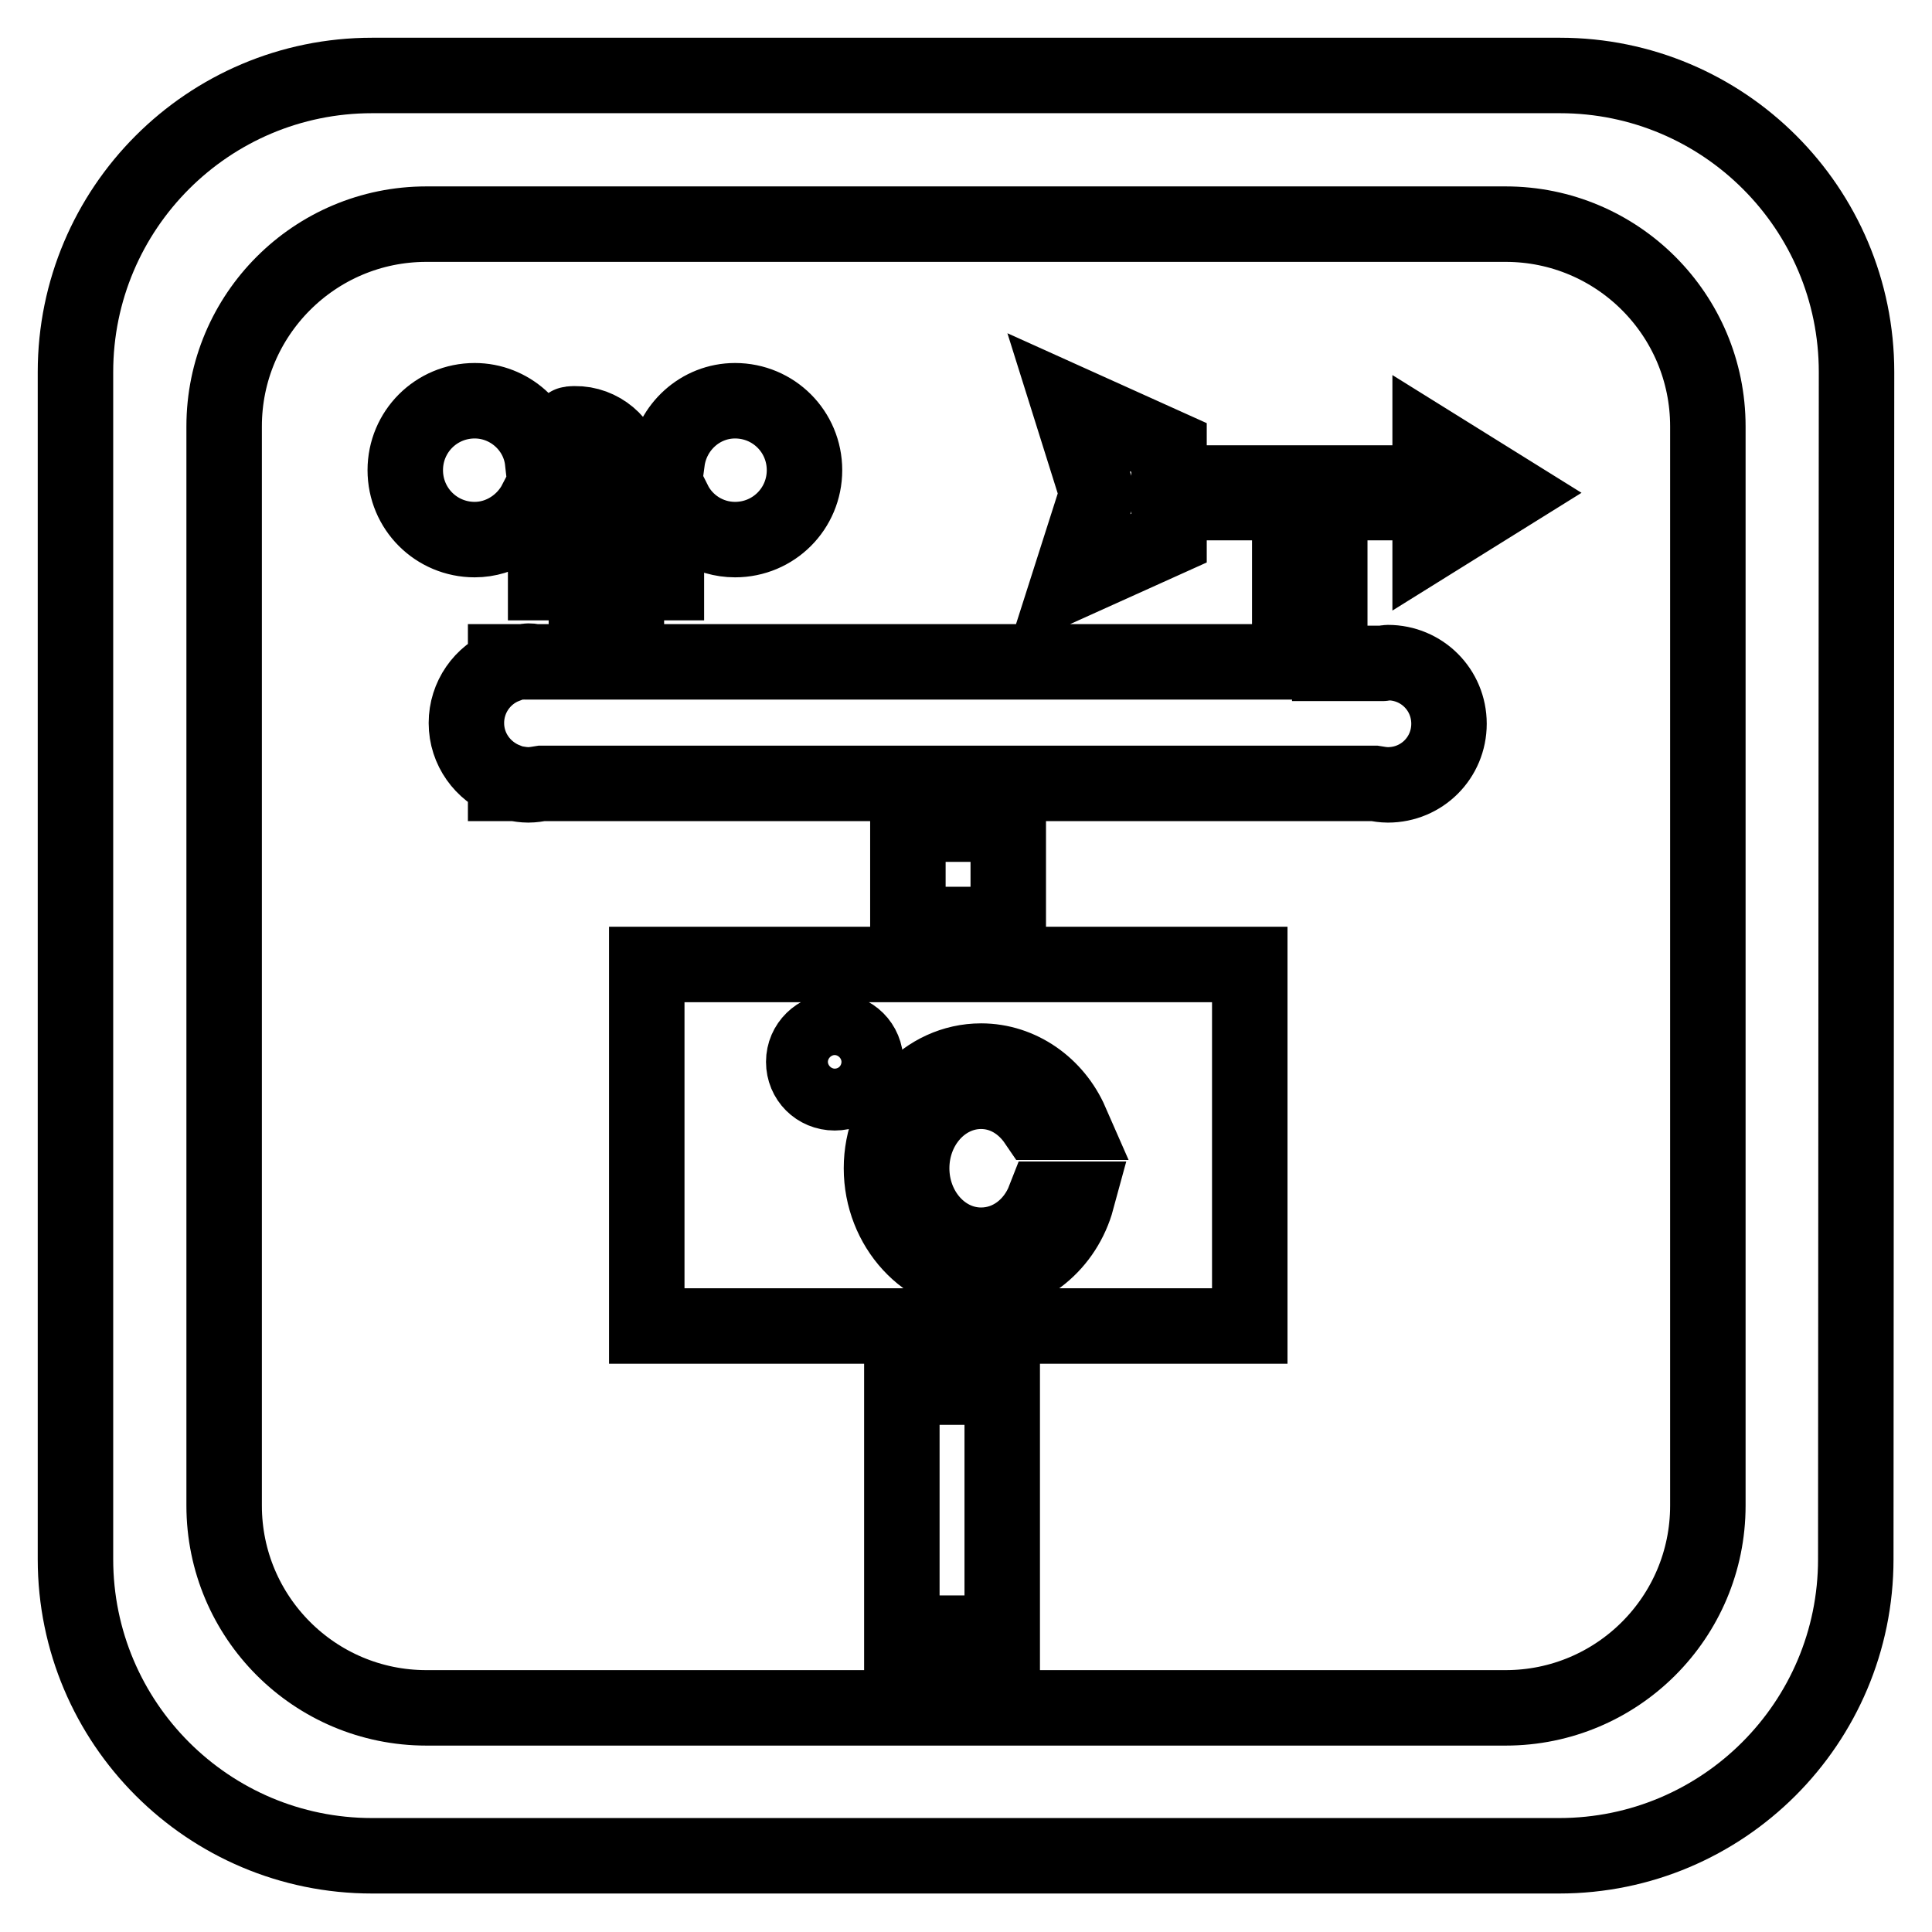
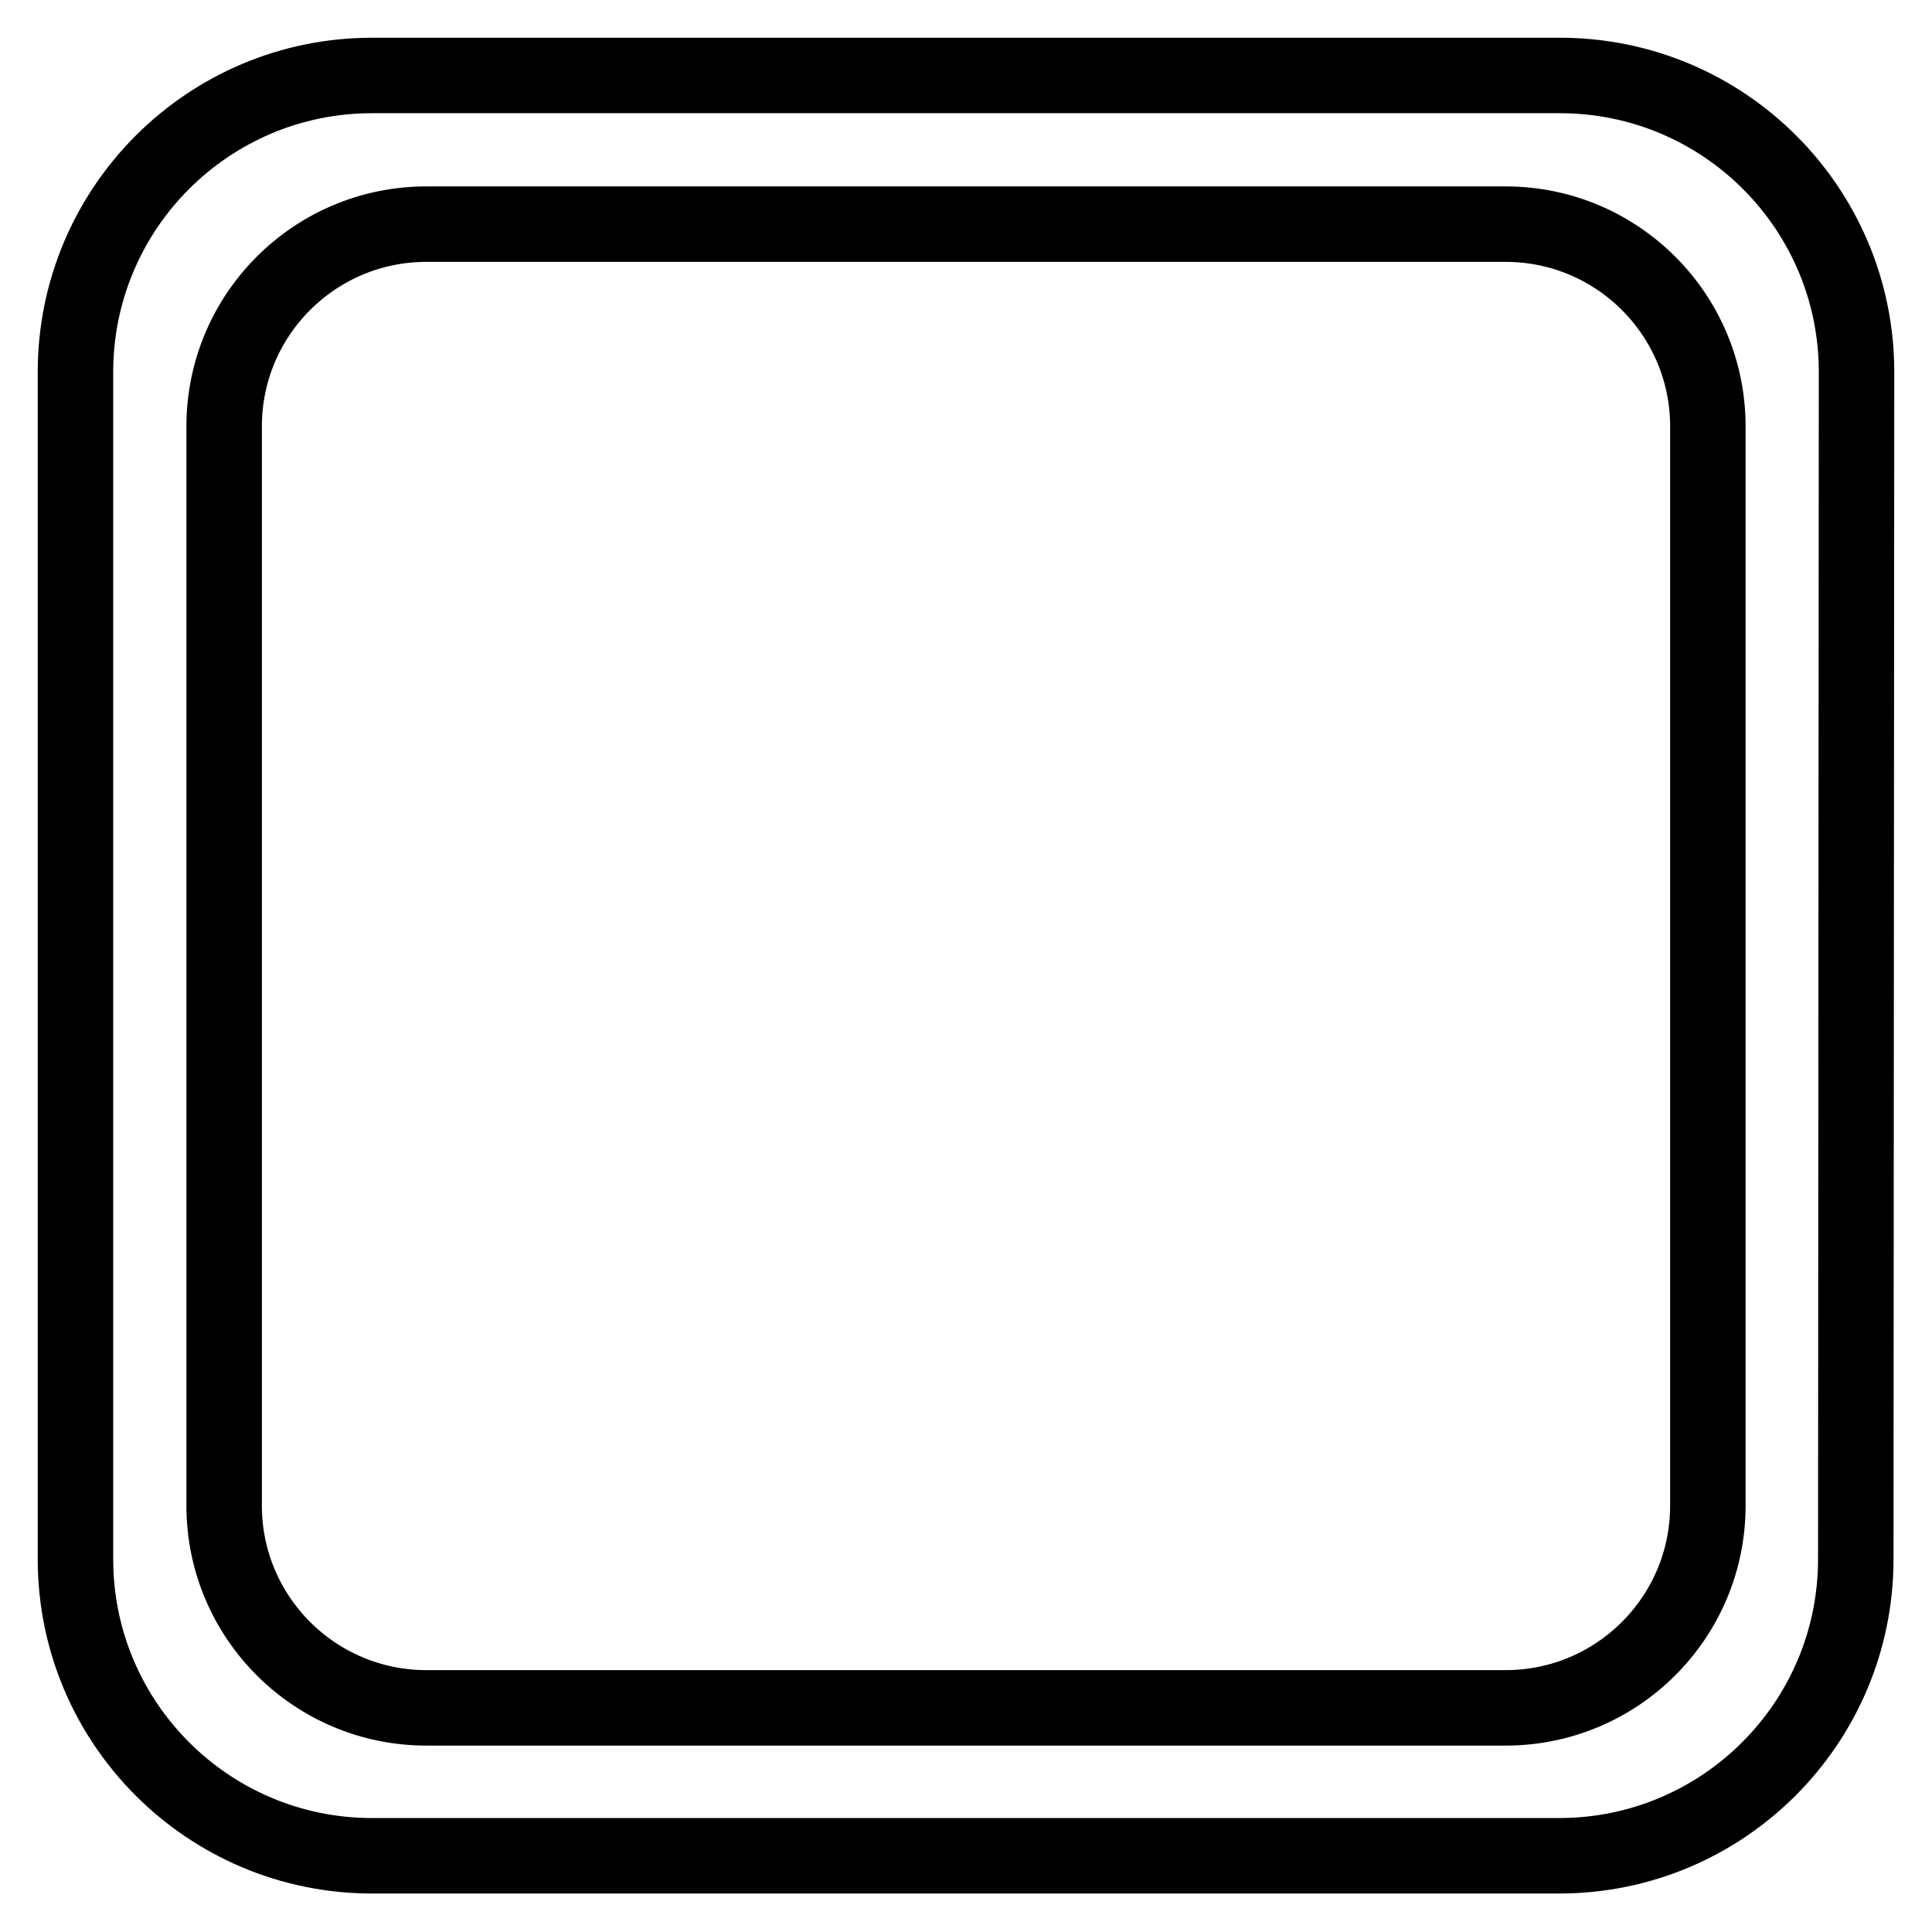
<svg xmlns="http://www.w3.org/2000/svg" version="1.1" x="0px" y="0px" viewBox="0 0 256 256" enable-background="new 0 0 256 256" xml:space="preserve">
  <g>
    <g>
      <path stroke-width="10" fill-opacity="0" stroke="#000000" d="M246,49.3c0-21.7-17.6-39.3-39.3-39.3H49.3C27.6,10,10,27.6,10,49.3v157.3c0,21.7,17.6,39.3,39.3,39.3h157.3c21.7,0,39.3-17.6,39.3-39.3L246,49.3L246,49.3z M226.3,199.5c0,14.8-12,26.8-26.8,26.8h-143c-14.8,0-26.8-12-26.8-26.8v-143c0-14.8,12-26.8,26.8-26.8h143c14.8,0,26.8,12,26.8,26.8L226.3,199.5L226.3,199.5z" />
-       <path stroke-width="10" fill-opacity="0" stroke="#000000" d="M189.5,66.6h-13.3v21.3h7c0.2,0,0.5-0.1,0.7-0.1c4.5,0,8.1,3.6,8.1,8.1c0,4.5-3.6,8.1-8.1,8.1c-0.6,0-1.2-0.1-1.8-0.2H83h-5.3h-5.9c-0.6,0.1-1.2,0.2-1.8,0.2c-0.6,0-1.2-0.1-1.8-0.2H67v-0.4c-3-1.2-5.2-4.1-5.2-7.6c0-3.4,2.1-6.4,5.2-7.6v-0.5h2.3c0.2,0,0.5-0.1,0.7-0.1c0.2,0,0.5,0,0.7,0.1h7v-8H83v8h87.9V66.6h-16v4.7l-13.3,6l3.8-11.9l-3.8-12.1l13.3,6v4.7h34.6v-5.3l10.6,6.6l-10.6,6.6V66.6L189.5,66.6z M88.3,77.2h-16v-8h16V77.2z M97.4,71.5c-3.5,0-6.6-2-8.1-5h-8.1c-1.4,1.3-3.5,2.2-5.8,2.6c-0.1,0-0.2-1.1-0.2-2.6H71c-1.5,2.9-4.6,5-8.1,5c-5.1,0-9.2-4.1-9.2-9.2s4.1-9.2,9.2-9.2c4.6,0,8.5,3.5,9,8h3.3c0-2.6,0.1-4.9,0.3-4.9c3.5-0.4,6.6,2,7.3,4.9h5.6c0.6-4.5,4.4-8,9-8c5.1,0,9.2,4.1,9.2,9.2S102.5,71.5,97.4,71.5z M120.3,109.2h13.3v13.3h-13.3V109.2z M119.5,183.8h13.3v32.6h-13.3V183.8z M120.3,127.8h13.3h8h24v47.9h-26.6h-5.3h-13.3h-2.7h-32v-47.9h29.3H120.3z M130,169.1c6,0,11.1-4.3,12.7-10.2h-4.3c-1.4,3.6-4.6,6.1-8.4,6.1c-5.1,0-9.2-4.6-9.2-10.2s4.1-10.2,9.2-10.2c3,0,5.6,1.6,7.3,4.1h4.6c-2.1-4.8-6.7-8.1-11.9-8.1c-7.3,0-13.2,6.4-13.2,14.2S122.7,169.1,130,169.1z M110.6,136.6c-2.2,0-4.1,1.8-4.1,4.1s1.8,4.1,4.1,4.1s4.1-1.8,4.1-4.1S112.9,136.6,110.6,136.6z M110.6,142.7c-1.1,0-2-0.9-2-2c0-1.1,0.9-2,2-2s2,0.9,2,2C112.7,141.8,111.8,142.7,110.6,142.7z" />
    </g>
  </g>
</svg>